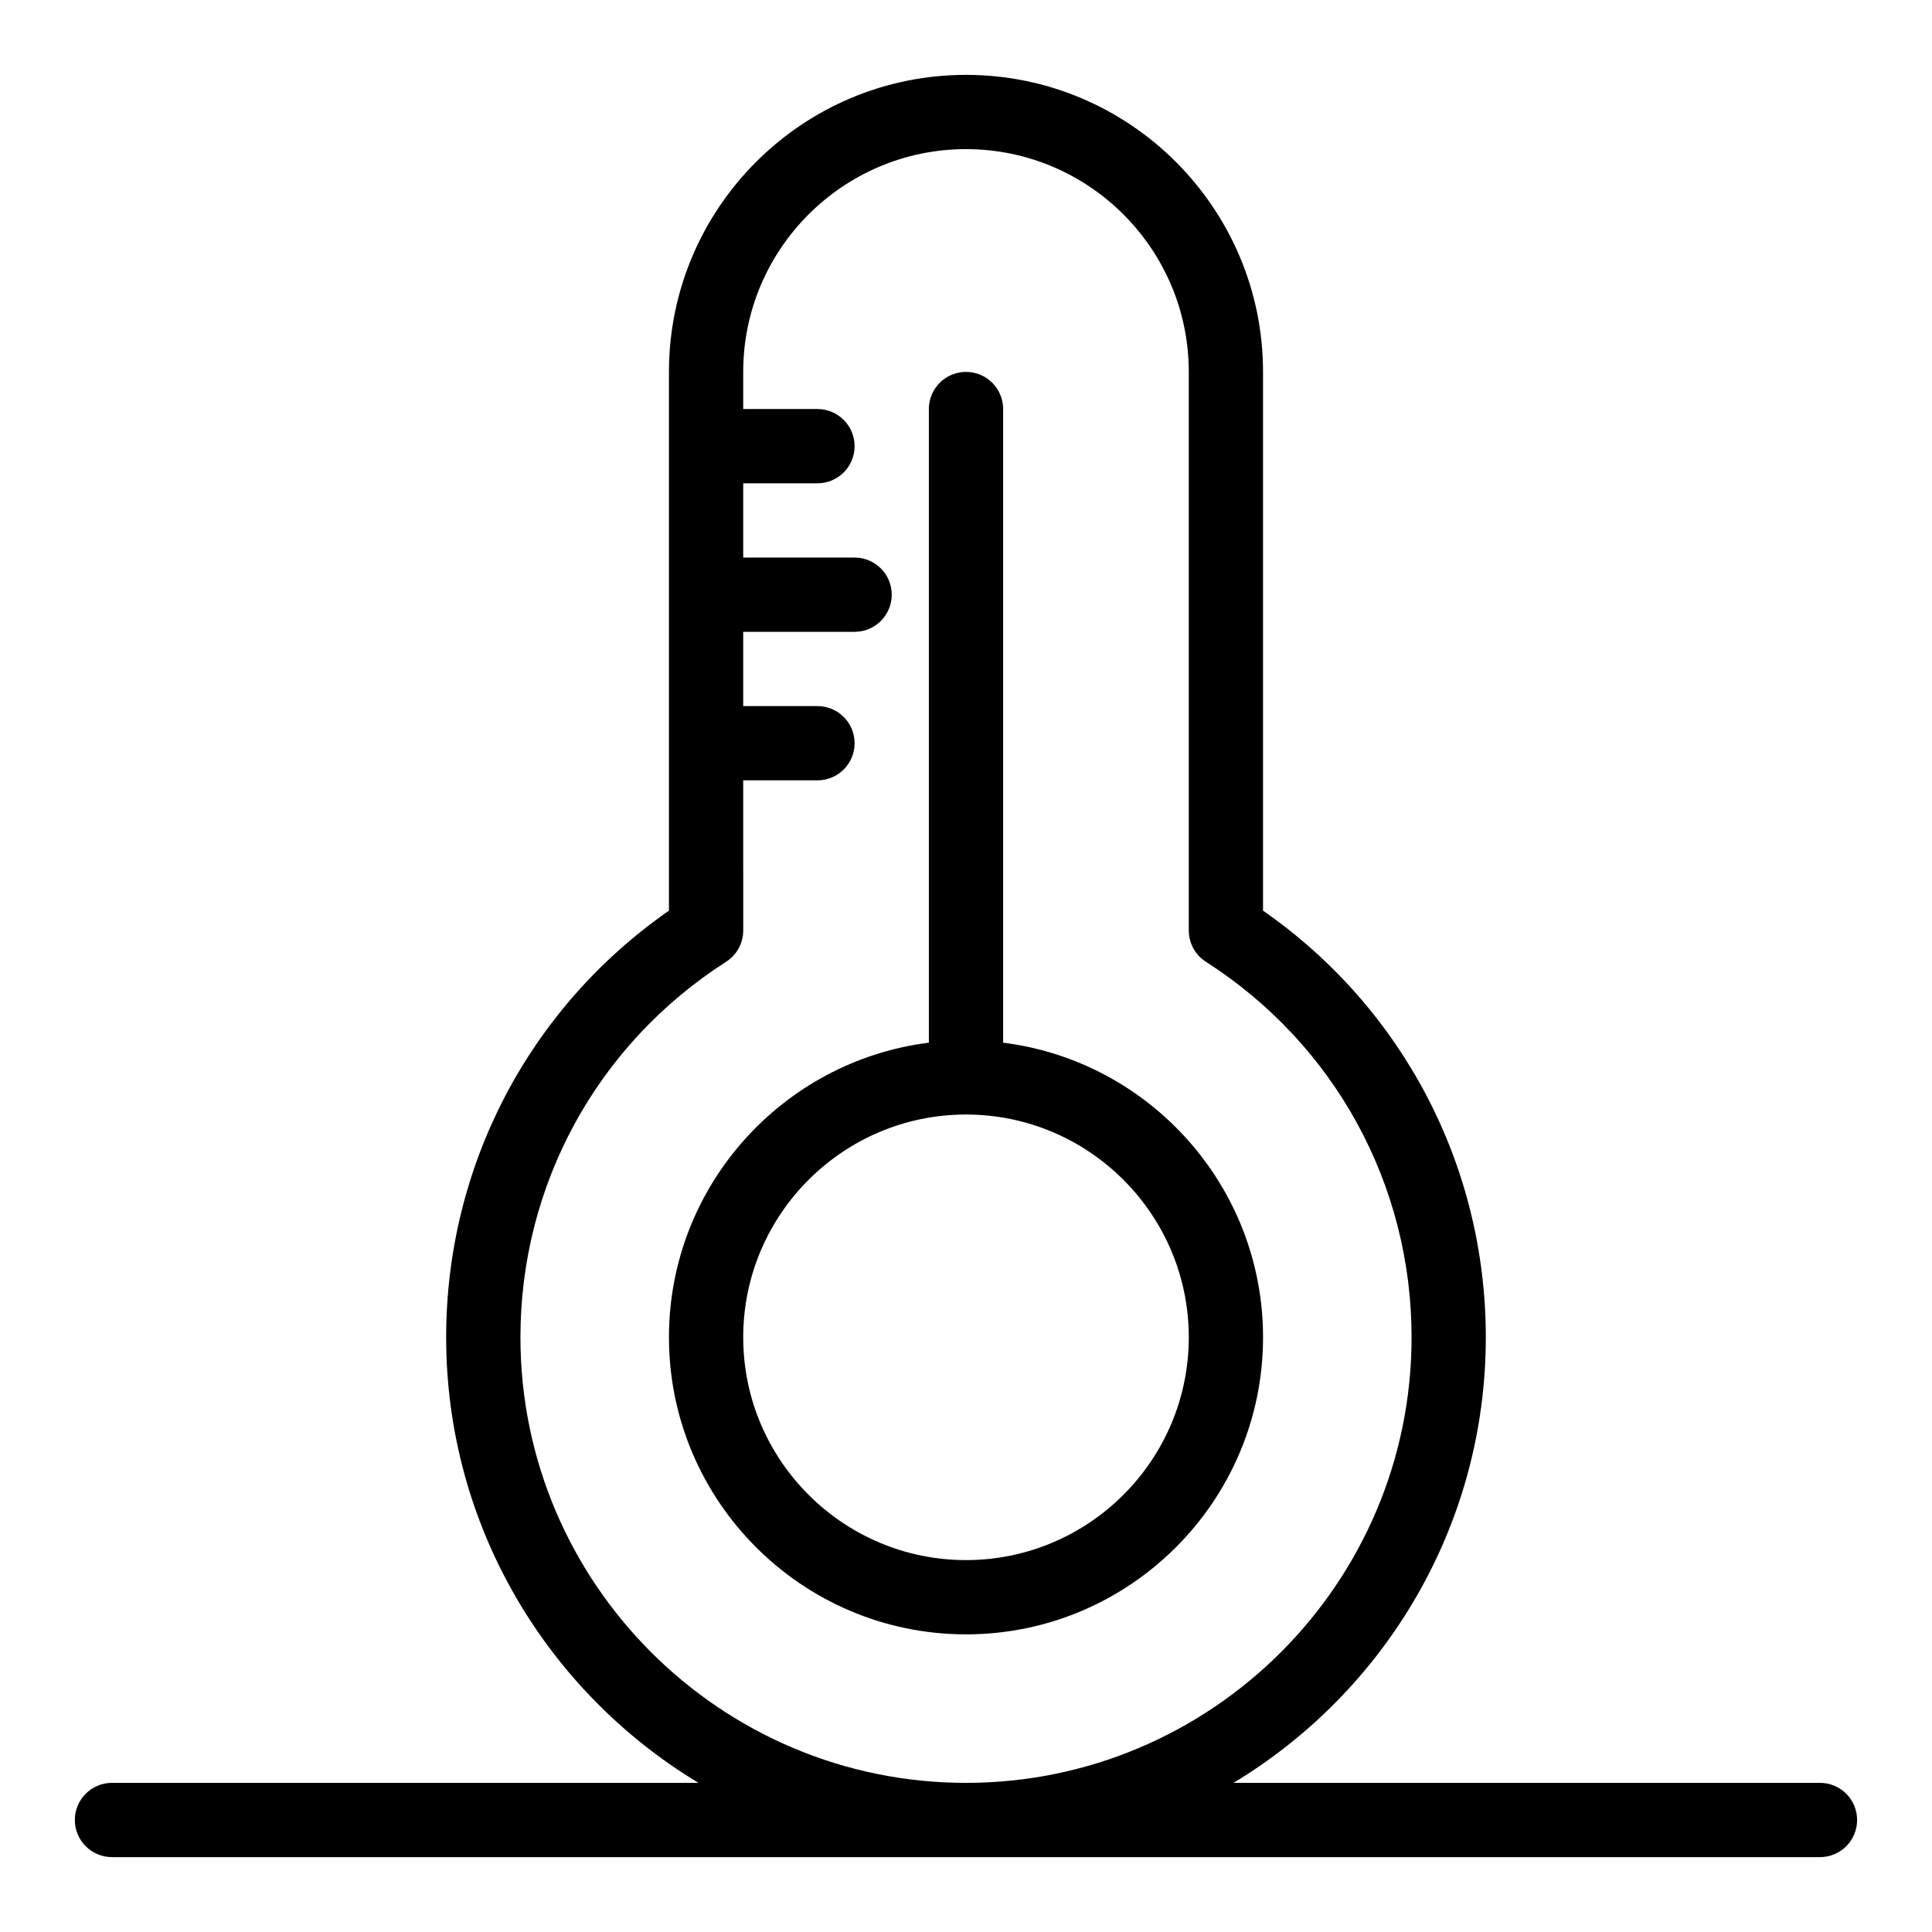
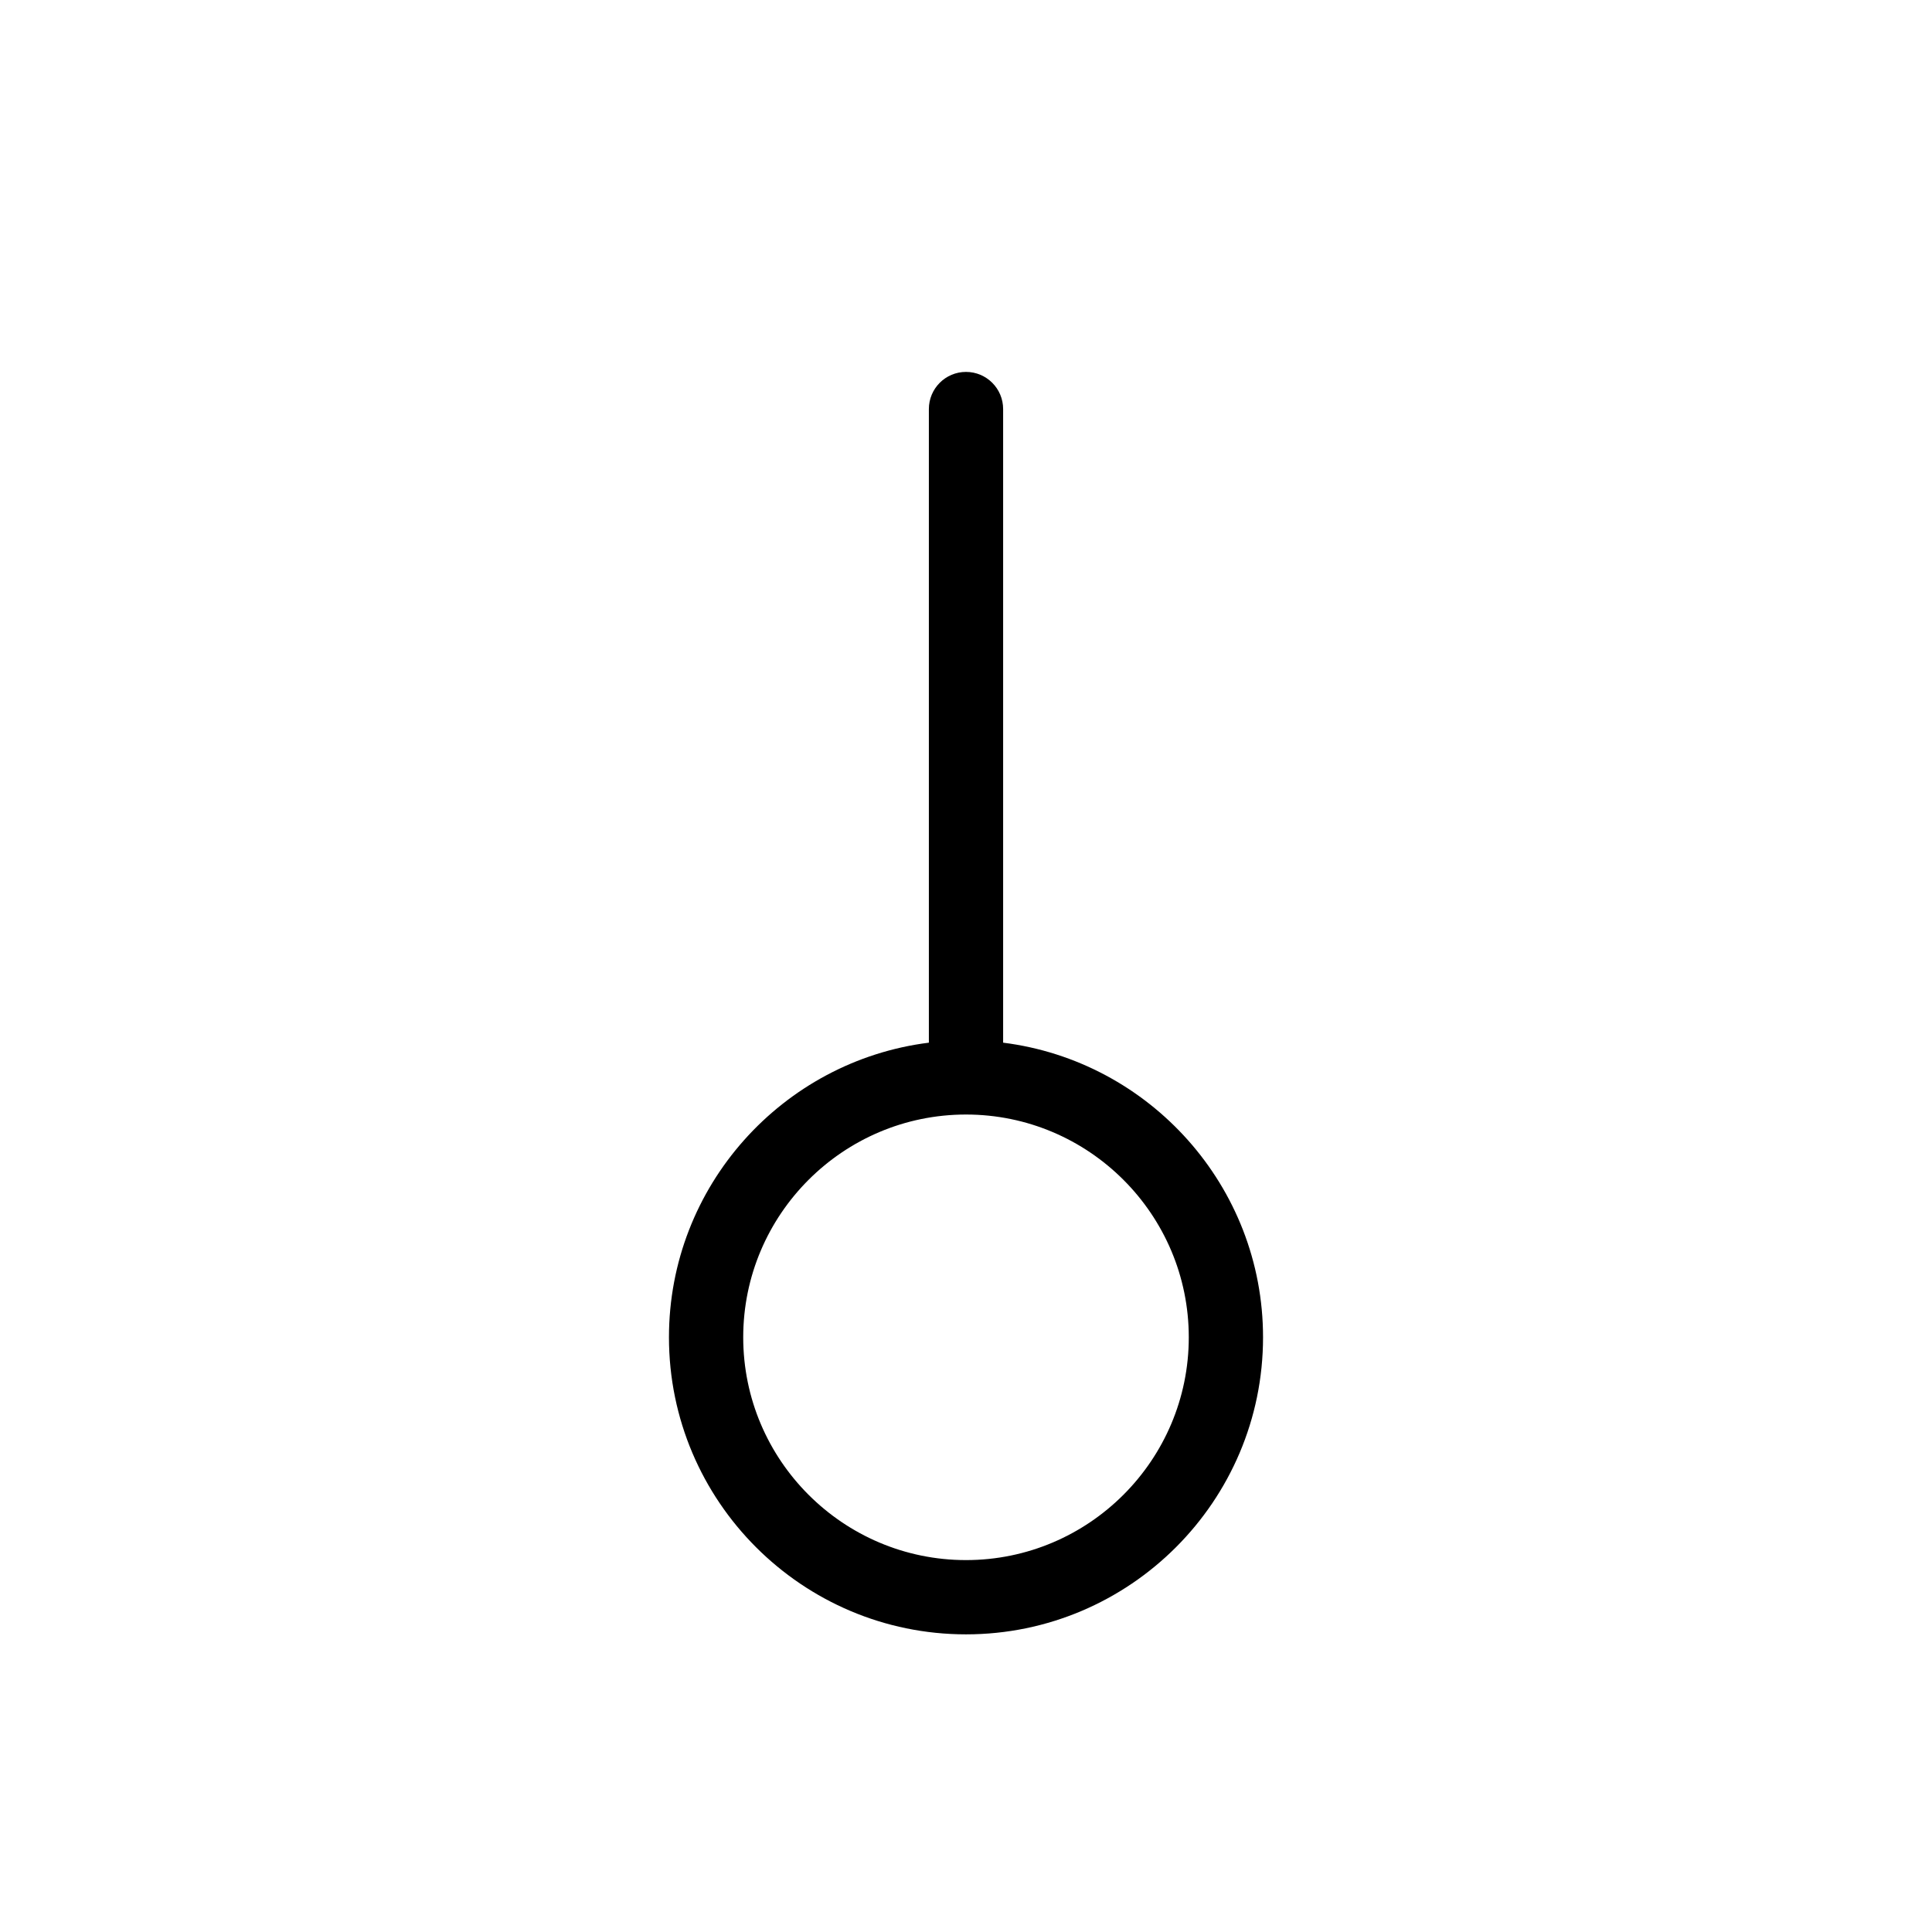
<svg xmlns="http://www.w3.org/2000/svg" fill="#000000" width="800px" height="800px" version="1.1" viewBox="144 144 512 512">
  <g>
    <path d="m409.84 420.32v-167.92c0-5.434-4.406-9.84-9.84-9.84s-9.84 4.406-9.84 9.84v167.92c-38.777 4.859-68.879 38.012-68.879 78.082 0 43.406 35.312 78.719 78.719 78.719s78.719-35.312 78.719-78.719c0-40.07-30.105-73.223-68.879-78.082zm-9.84 137.12c-32.555 0-59.039-26.484-59.039-59.039 0-32.555 26.484-59.039 59.039-59.039s59.039 26.484 59.039 59.039c0 32.555-26.484 59.039-59.039 59.039z" />
-     <path d="m626.32 616.48h-155.44c40.039-24.129 66.875-68.027 66.875-118.08 0-45.387-21.969-87.258-59.039-113.07v-142.77c0-43.406-35.312-78.719-78.719-78.719s-78.719 35.312-78.719 78.719v142.77c-37.07 25.812-59.039 67.68-59.039 113.07 0 50.055 26.836 93.953 66.875 118.08l-155.44-0.004c-5.434 0-9.84 4.406-9.84 9.84 0 5.434 4.406 9.84 9.84 9.84h452.64c5.434 0 9.84-4.406 9.84-9.84 0-5.434-4.406-9.84-9.84-9.84zm-344.4-118.08c0-40.469 20.375-77.672 54.508-99.523 2.824-1.809 4.535-4.934 4.535-8.289l-0.004-39.789h19.68c5.434 0 9.84-4.406 9.84-9.84 0-5.434-4.406-9.84-9.84-9.84h-19.68v-19.68h29.52c5.434 0 9.84-4.406 9.84-9.84s-4.406-9.84-9.84-9.84h-29.52v-19.68h19.68c5.434 0 9.84-4.406 9.84-9.84 0-5.434-4.406-9.84-9.84-9.84h-19.68v-9.84c0-32.555 26.484-59.039 59.039-59.039 32.555 0 59.039 26.484 59.039 59.039v148.03c0 3.356 1.707 6.481 4.535 8.289 34.133 21.848 54.508 59.055 54.508 99.52 0 65.109-52.973 118.08-118.08 118.08-65.105 0-118.08-52.973-118.08-118.08z" />
  </g>
</svg>